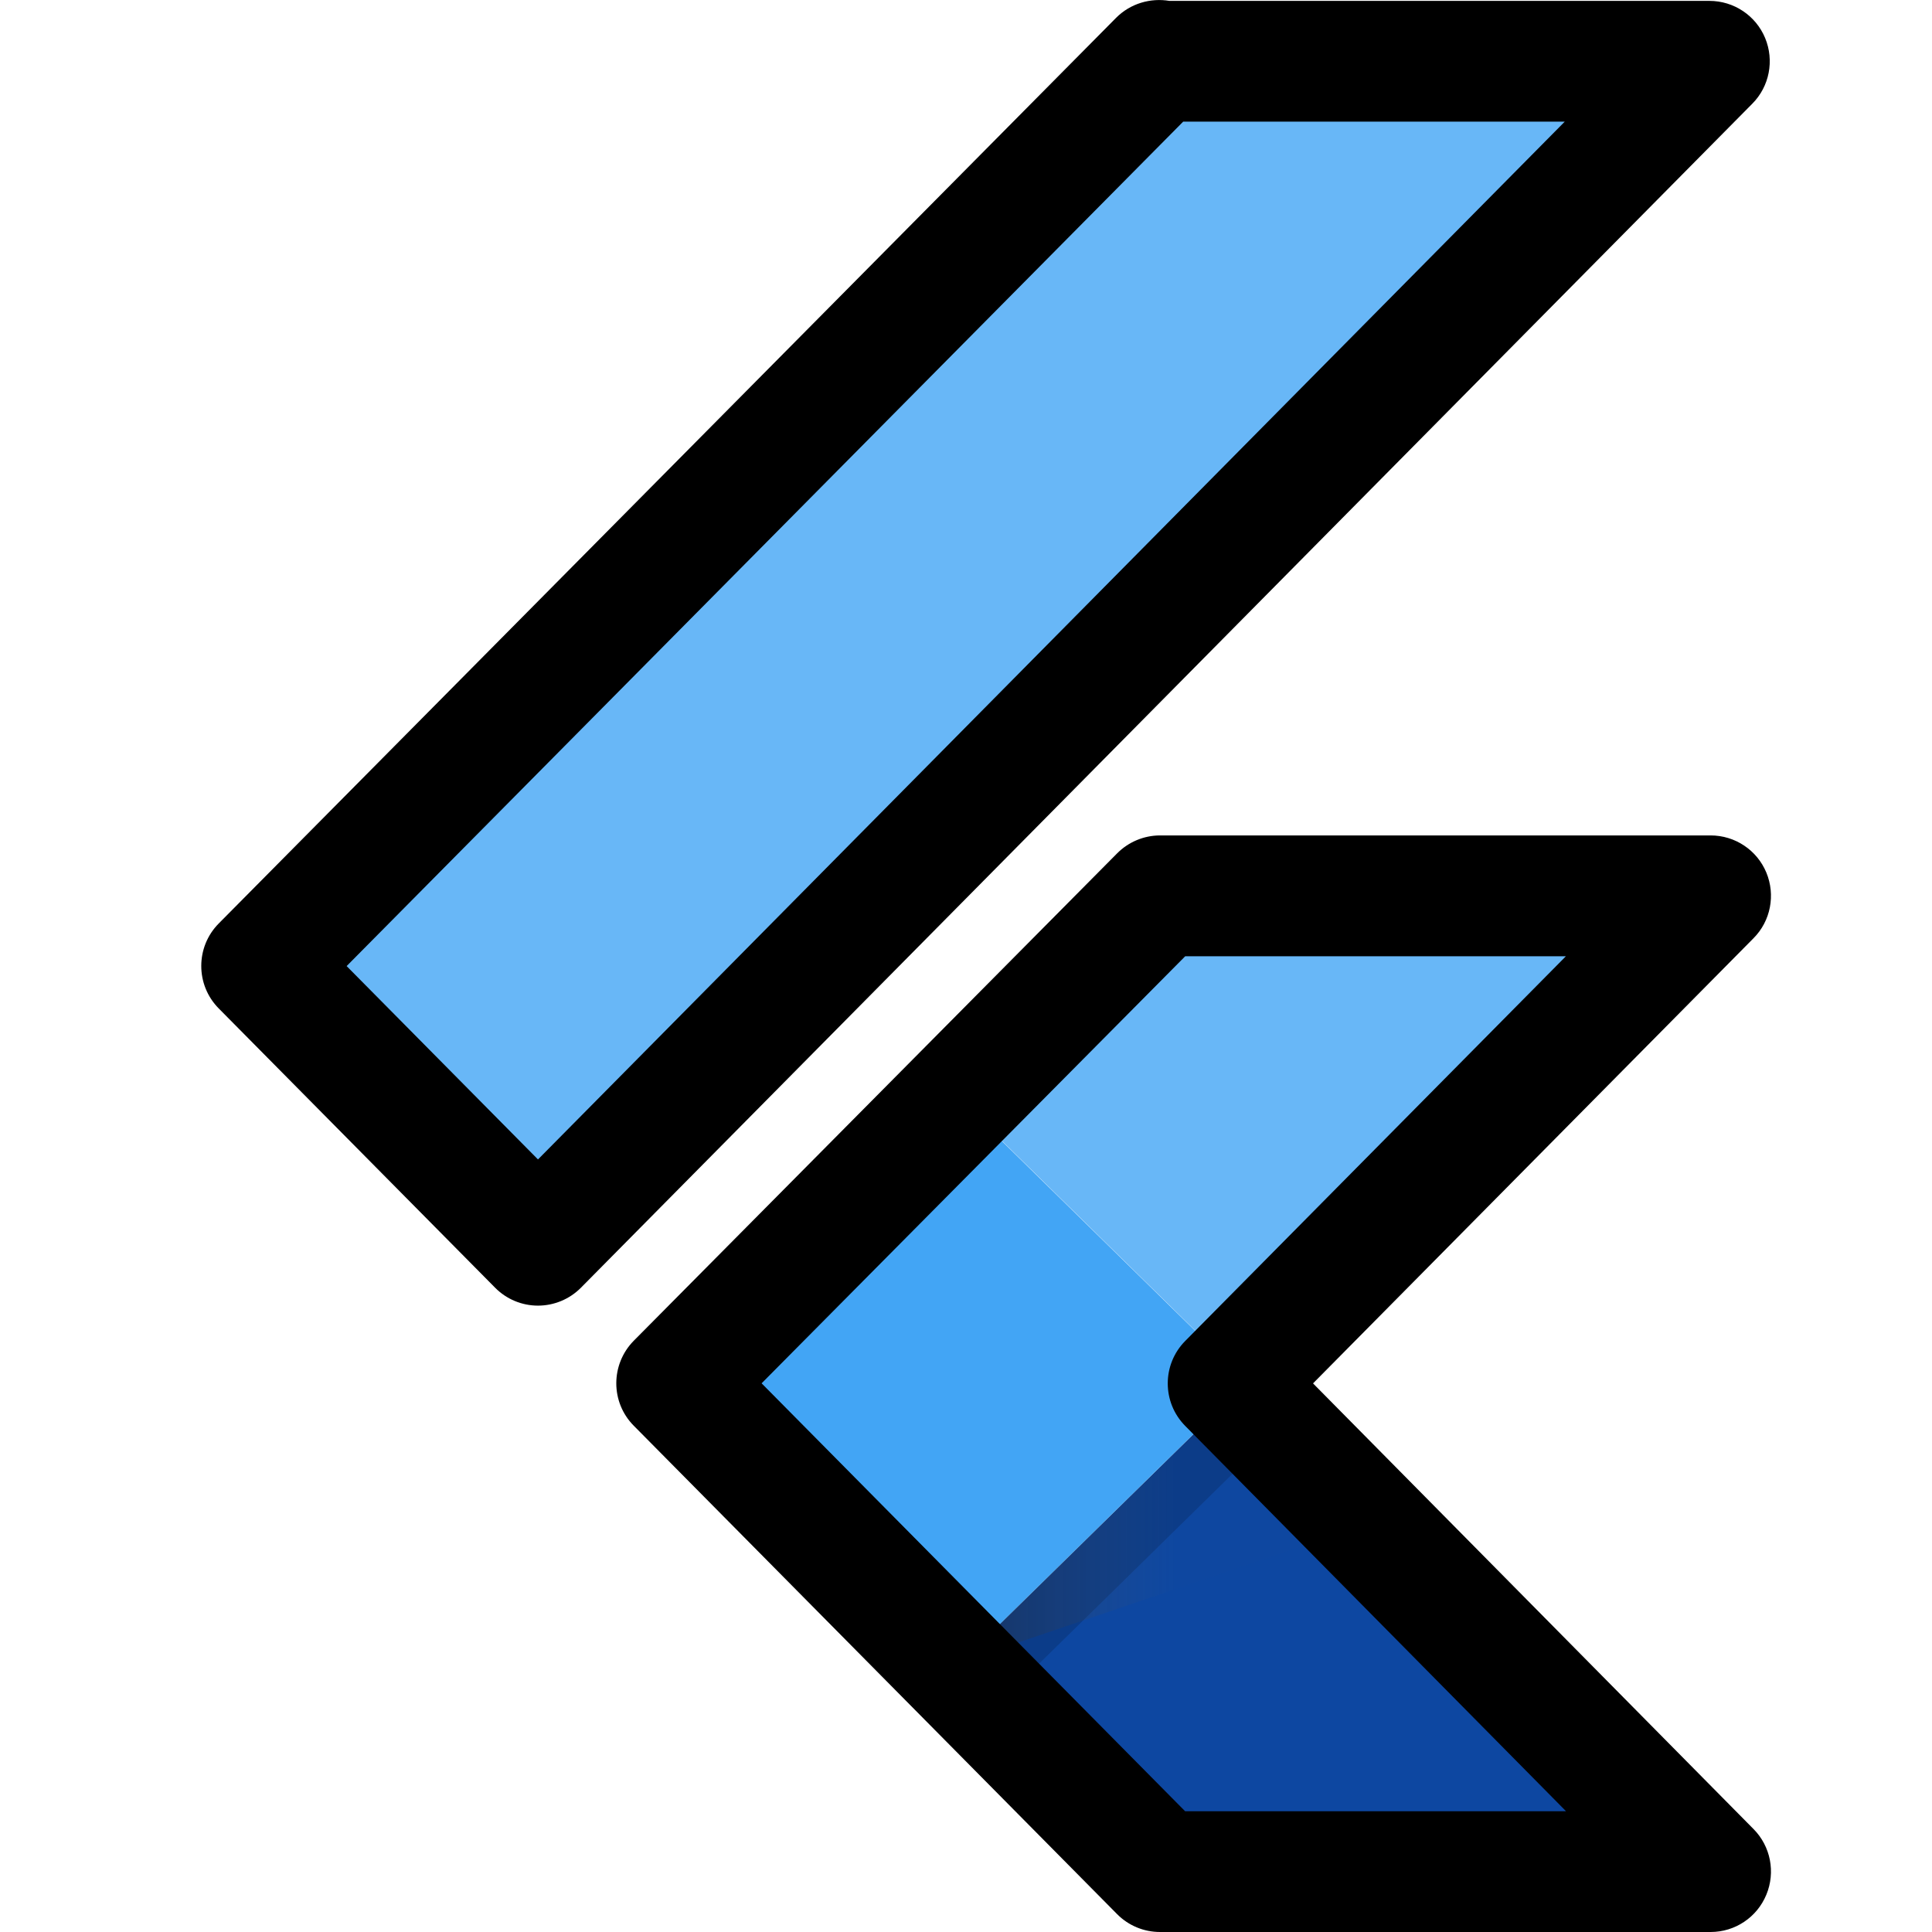
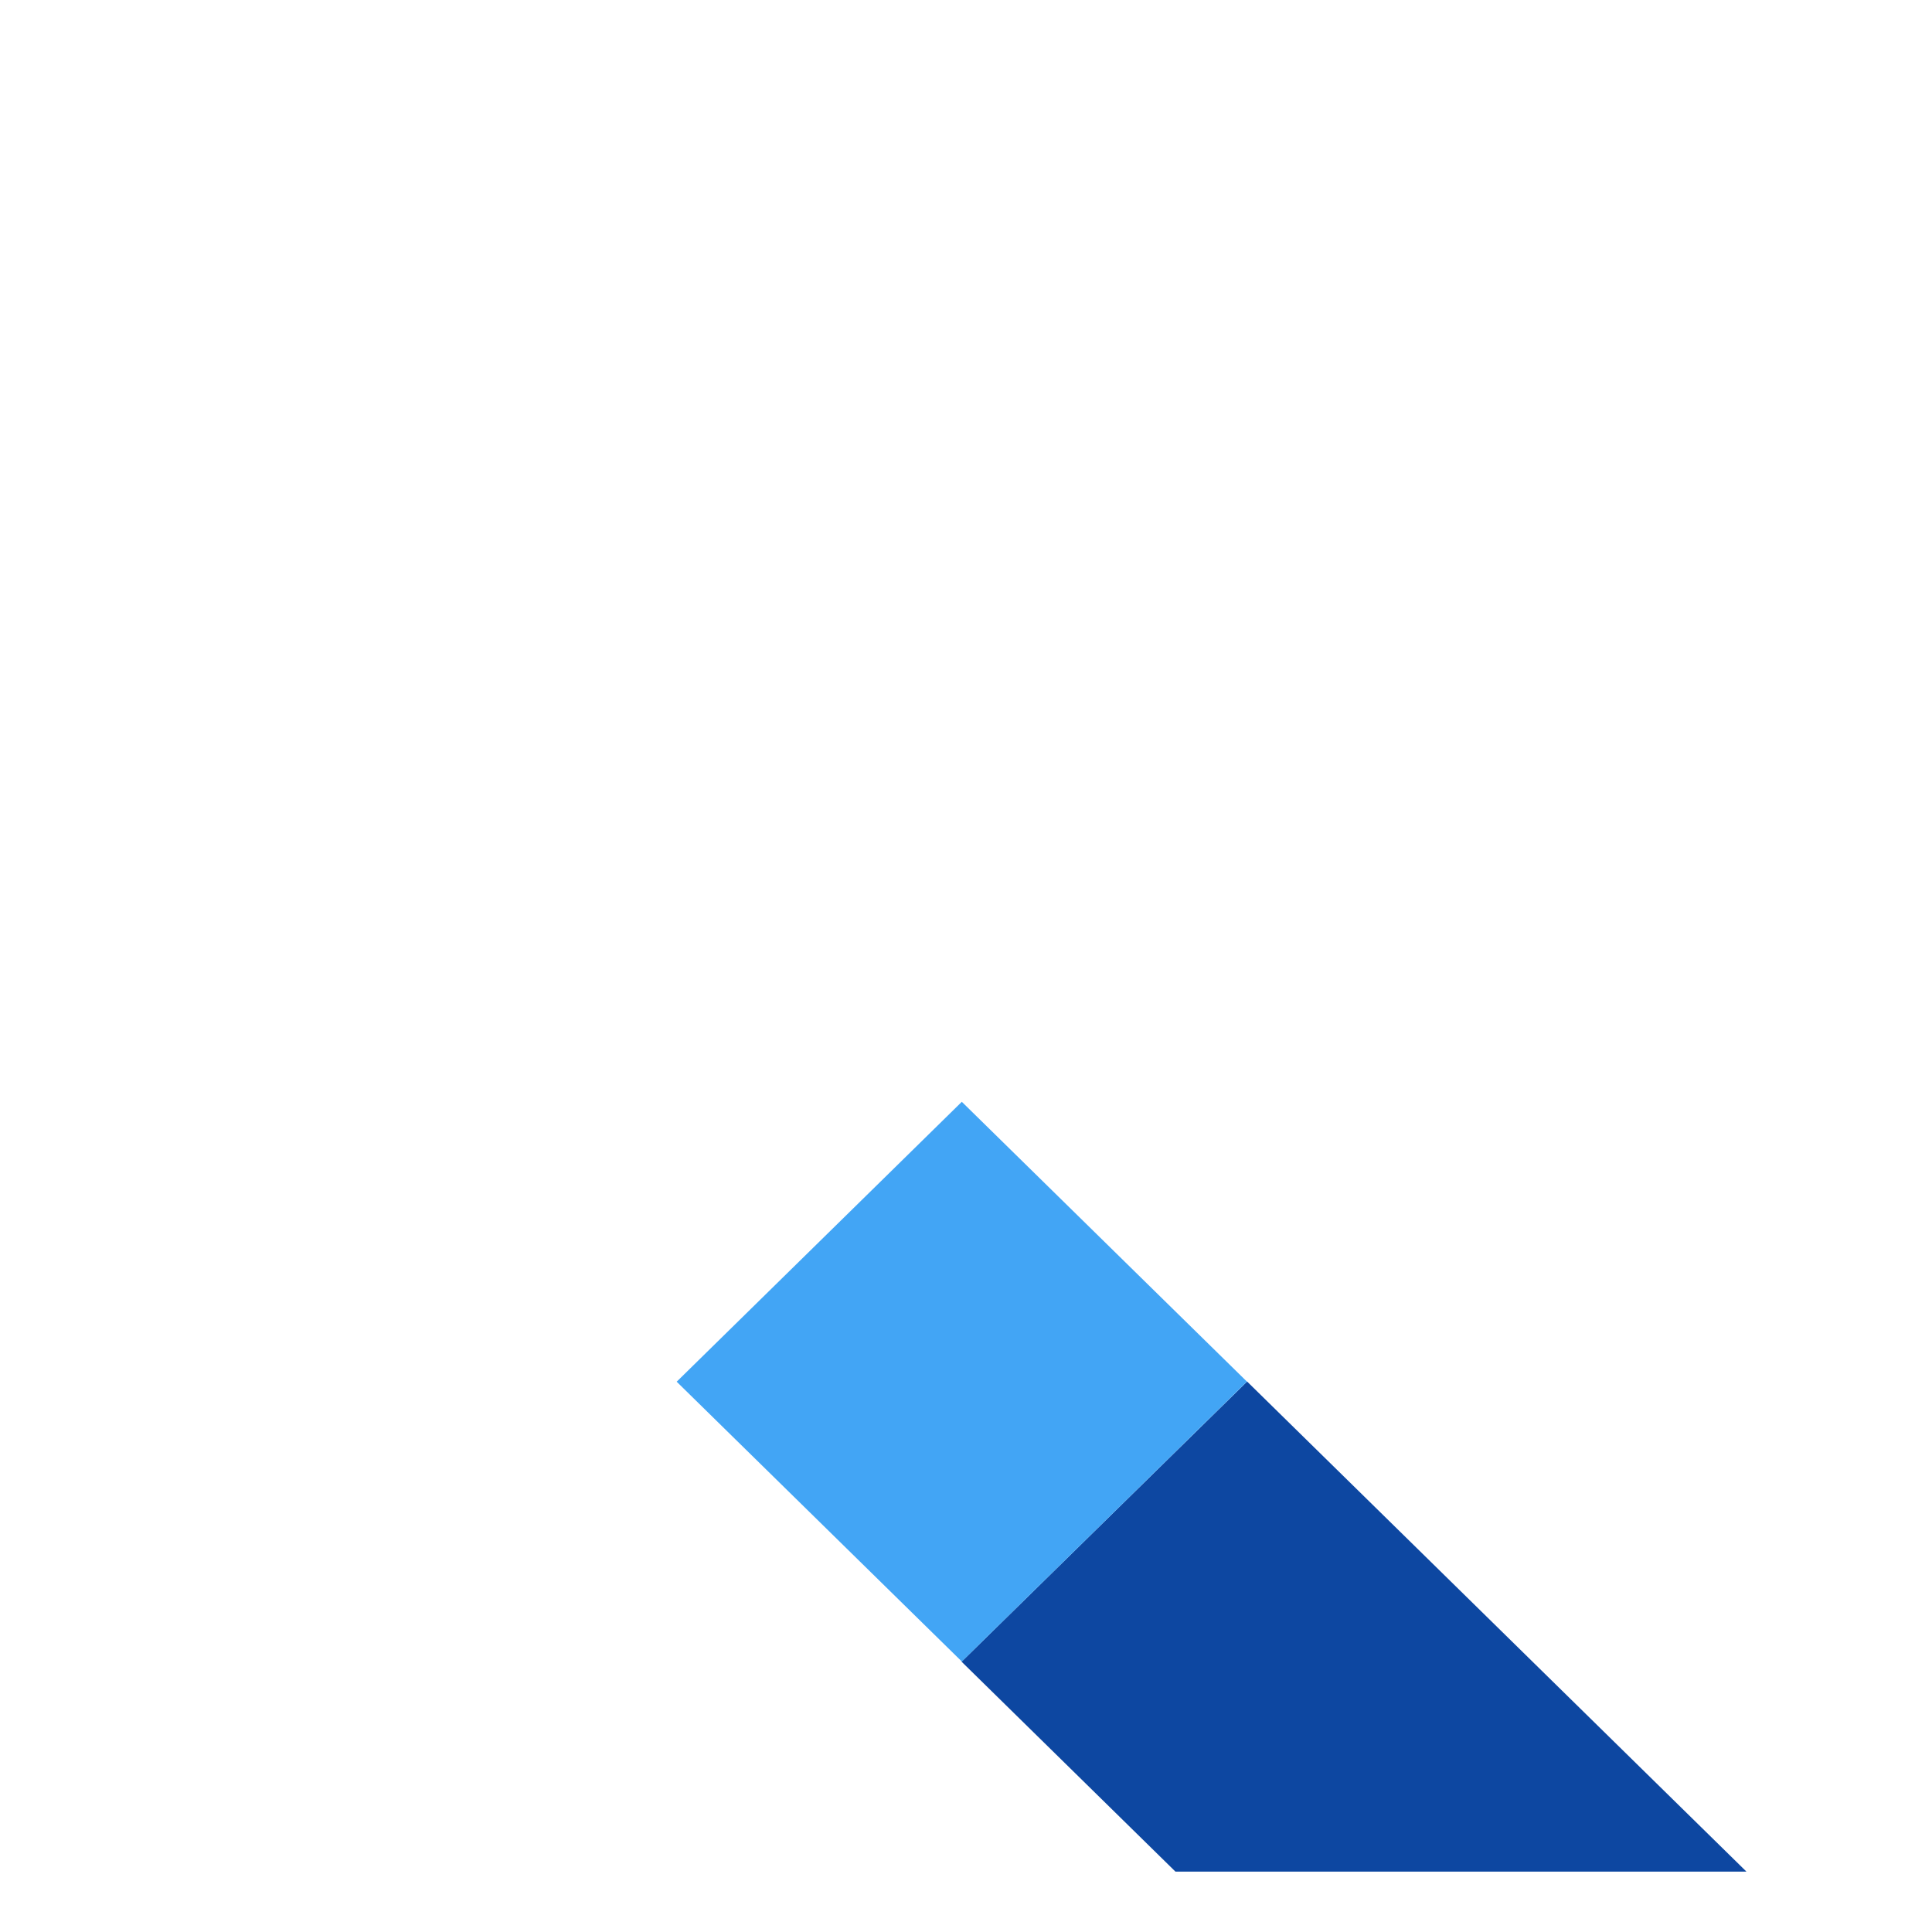
<svg xmlns="http://www.w3.org/2000/svg" enable-background="new 0 0 24 24" viewBox="0 0 24 24" id="flutter">
-   <polygon fill="#42A5F5" fill-opacity=".8" points="14.084 1.012 3.231 11.864 6.574 15.207 20.769 1.012" />
-   <polygon fill="#42A5F5" fill-opacity=".8" points="21.695 11.073 14.602 11.073 11.945 13.68 15.492 17.162" />
-   <path fill="#0D47A1" d="M11.945,20.642l2.657,2.608h7.093l-6.203-6.088L11.945,20.642z" />
+   <path fill="#0D47A1" d="M11.945,20.642l2.657,2.608h7.093l-6.203-6.088L11.945,20.642" />
  <path fill="#42A5F5" d="M8.406,17.164l3.542-3.477l3.542,3.476l-3.542,3.477L8.406,17.164z" />
  <linearGradient id="a" x1="-2075.632" x2="-2075.632" y1="-1590.53" y2="-1590.52" gradientTransform="matrix(380.404 -380.418 53.104 53.102 874056.25 -705127.375)" gradientUnits="userSpaceOnUse">
    <stop offset=".2" stop-opacity=".15" />
    <stop offset=".85" stop-color="#616161" stop-opacity=".01" />
  </linearGradient>
-   <path fill="url(#a)" d="M11.948,20.639l3.542-3.476l0.494,0.485l-3.542,3.476L11.948,20.639z" />
  <linearGradient id="b" x1="-2078.999" x2="-2078.989" y1="-1580.157" y2="-1580.157" gradientTransform="matrix(565.291 0 0 380.957 1175251.25 601990.813)" gradientUnits="userSpaceOnUse">
    <stop offset=".2" stop-opacity=".55" />
    <stop offset=".85" stop-color="#616161" stop-opacity=".01" />
  </linearGradient>
-   <path fill="url(#b)" d="M11.945,20.642l5.263-1.785l-1.716-1.697L11.945,20.642z" />
-   <path d="M21.25 24h-6.841c-.2 0-.392-.08-.533-.223l-6.003-6.066c-.29-.292-.289-.763 0-1.056l6.004-6.054c.141-.142.333-.223.534-.223h6.839c.303 0 .576.182.692.461.116.279.054.602-.159.816l-5.472 5.53 5.472 5.536c.213.215.275.537.159.816C21.826 23.818 21.553 24 21.25 24zM14.722 22.5h4.732l-4.731-4.787c-.289-.292-.289-.763 0-1.055l4.729-4.779h-4.729l-5.262 5.305L14.722 22.5zM6.683 16.219c-.2 0-.392-.08-.533-.223l-3.433-3.469c-.289-.292-.289-.763 0-1.055l11.147-11.25c.18-.181.43-.25.663-.211h6.708c.303 0 .576.182.692.461.116.279.054.602-.159.816L7.216 15.997C7.075 16.139 6.883 16.219 6.683 16.219zM4.306 12.001l2.377 2.402L19.438 1.511h-4.74L4.306 12.001z" />
</svg>